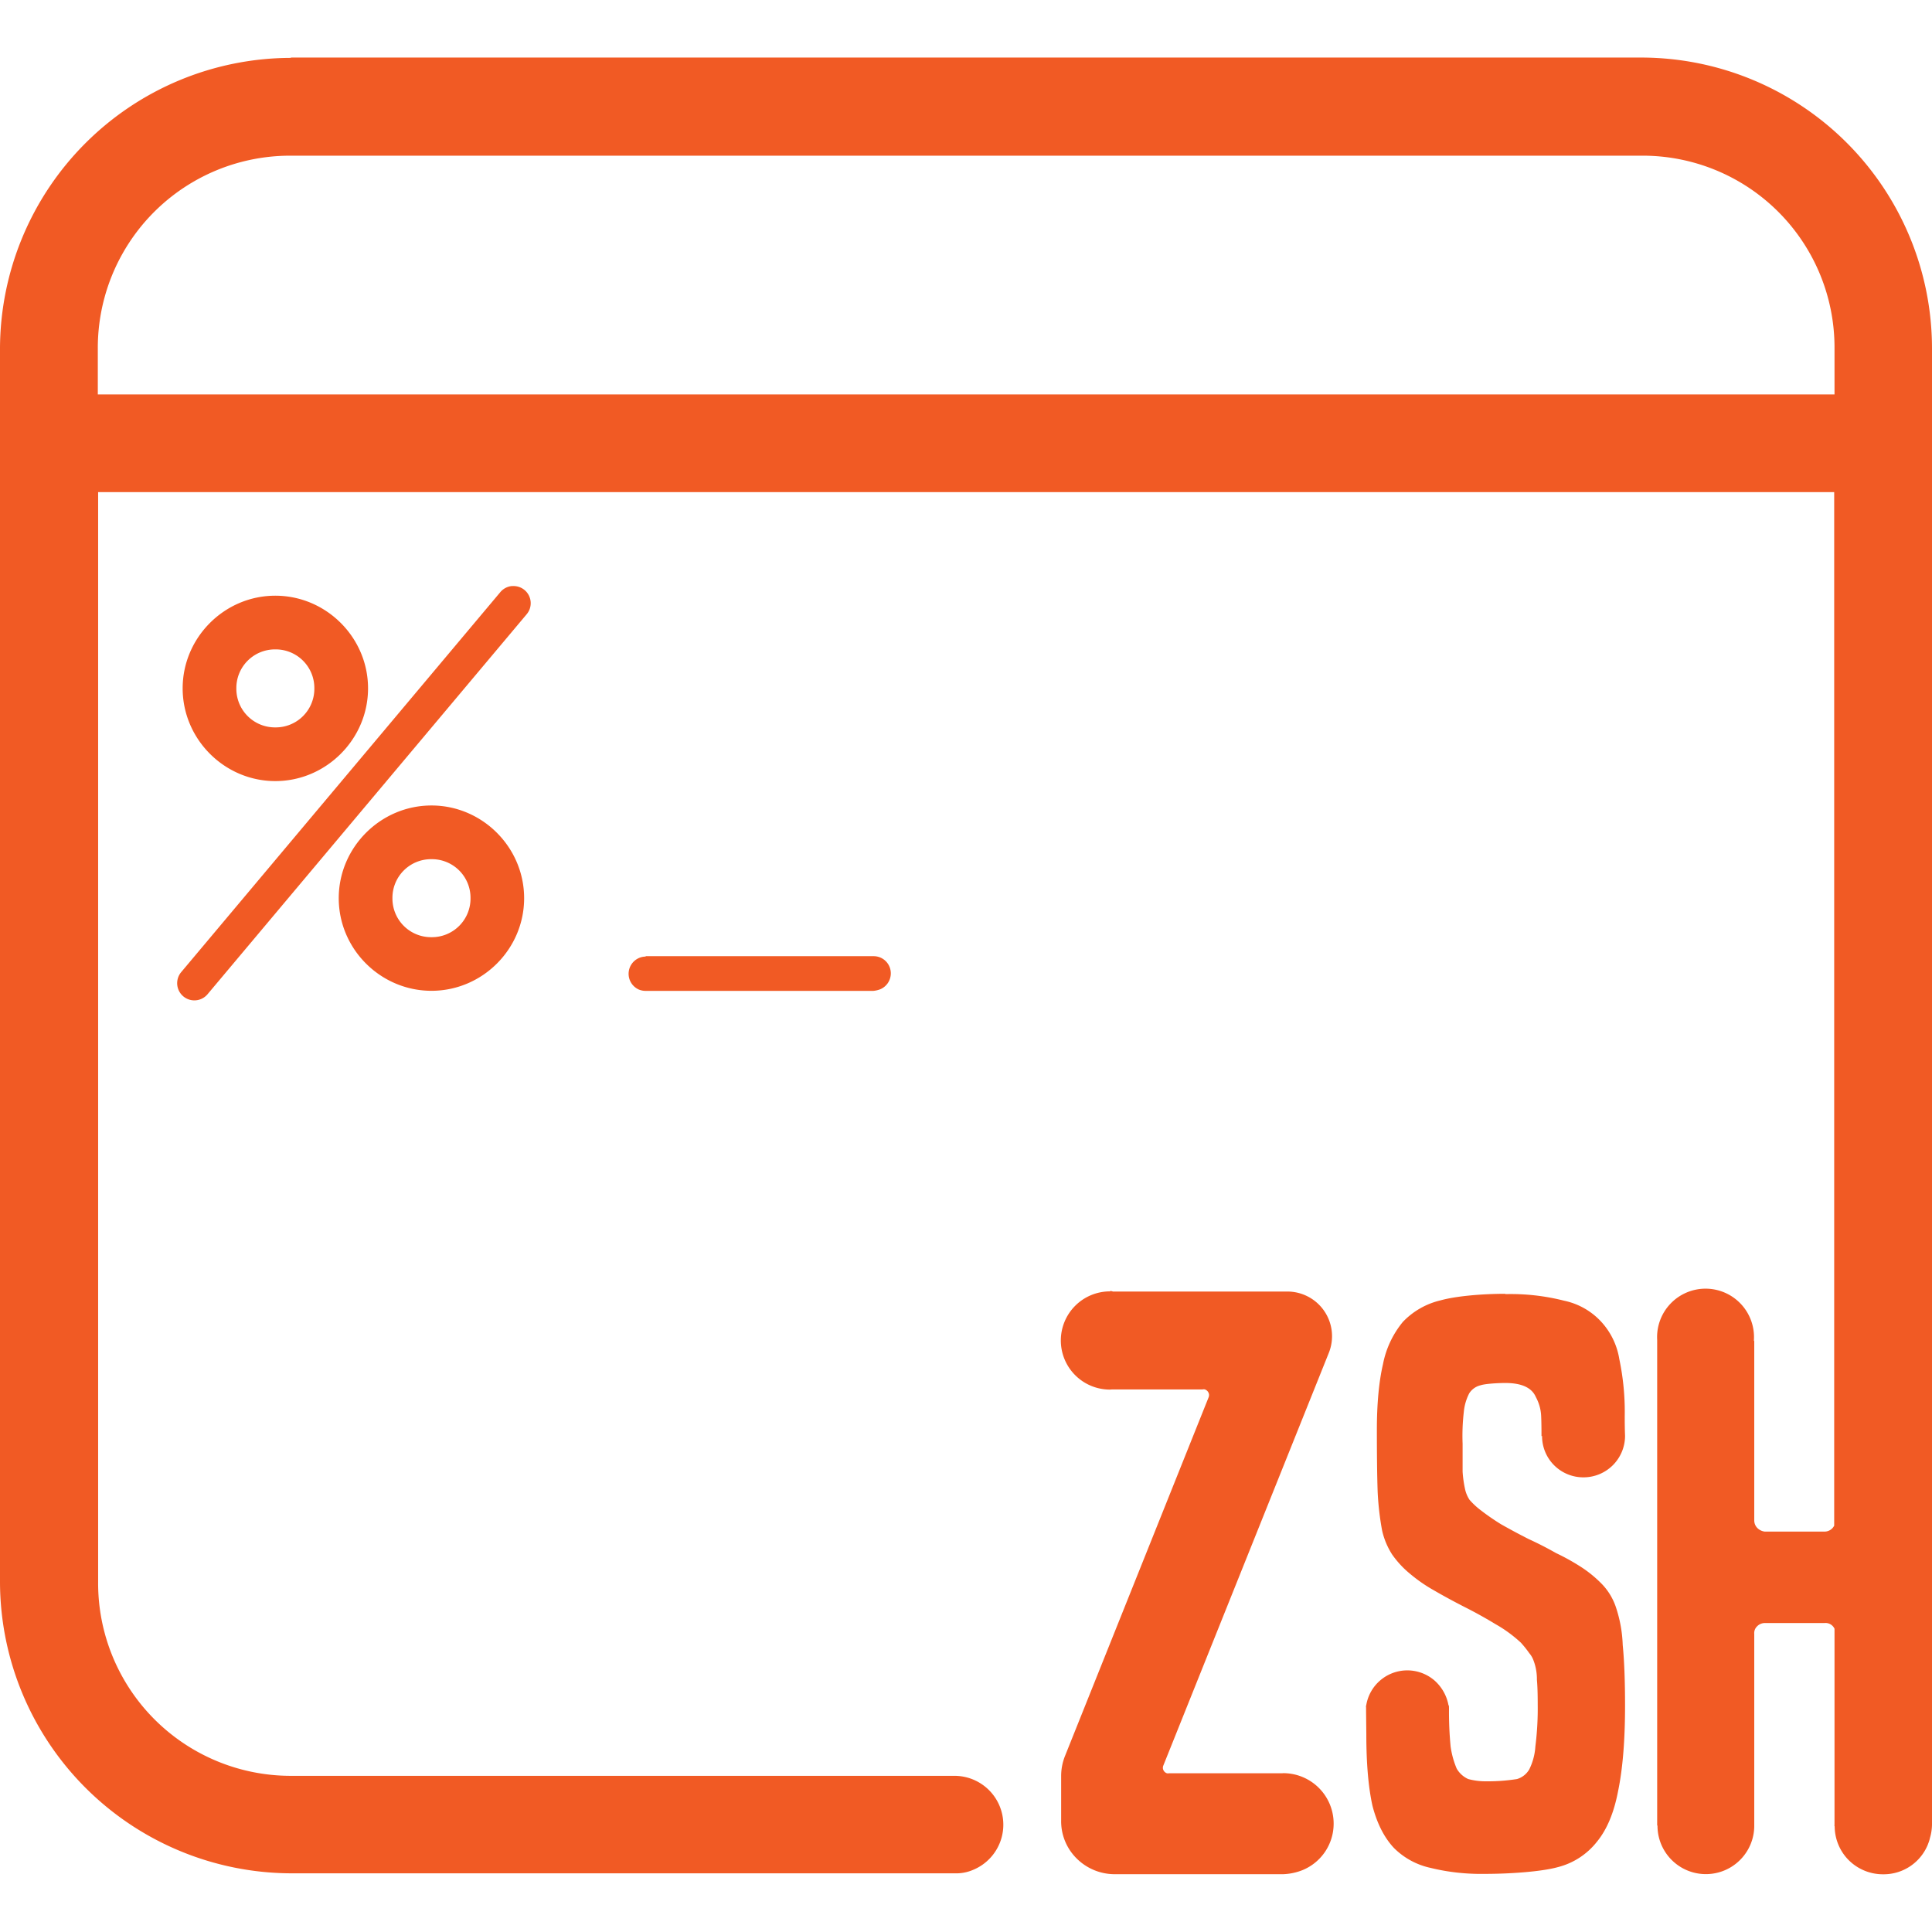
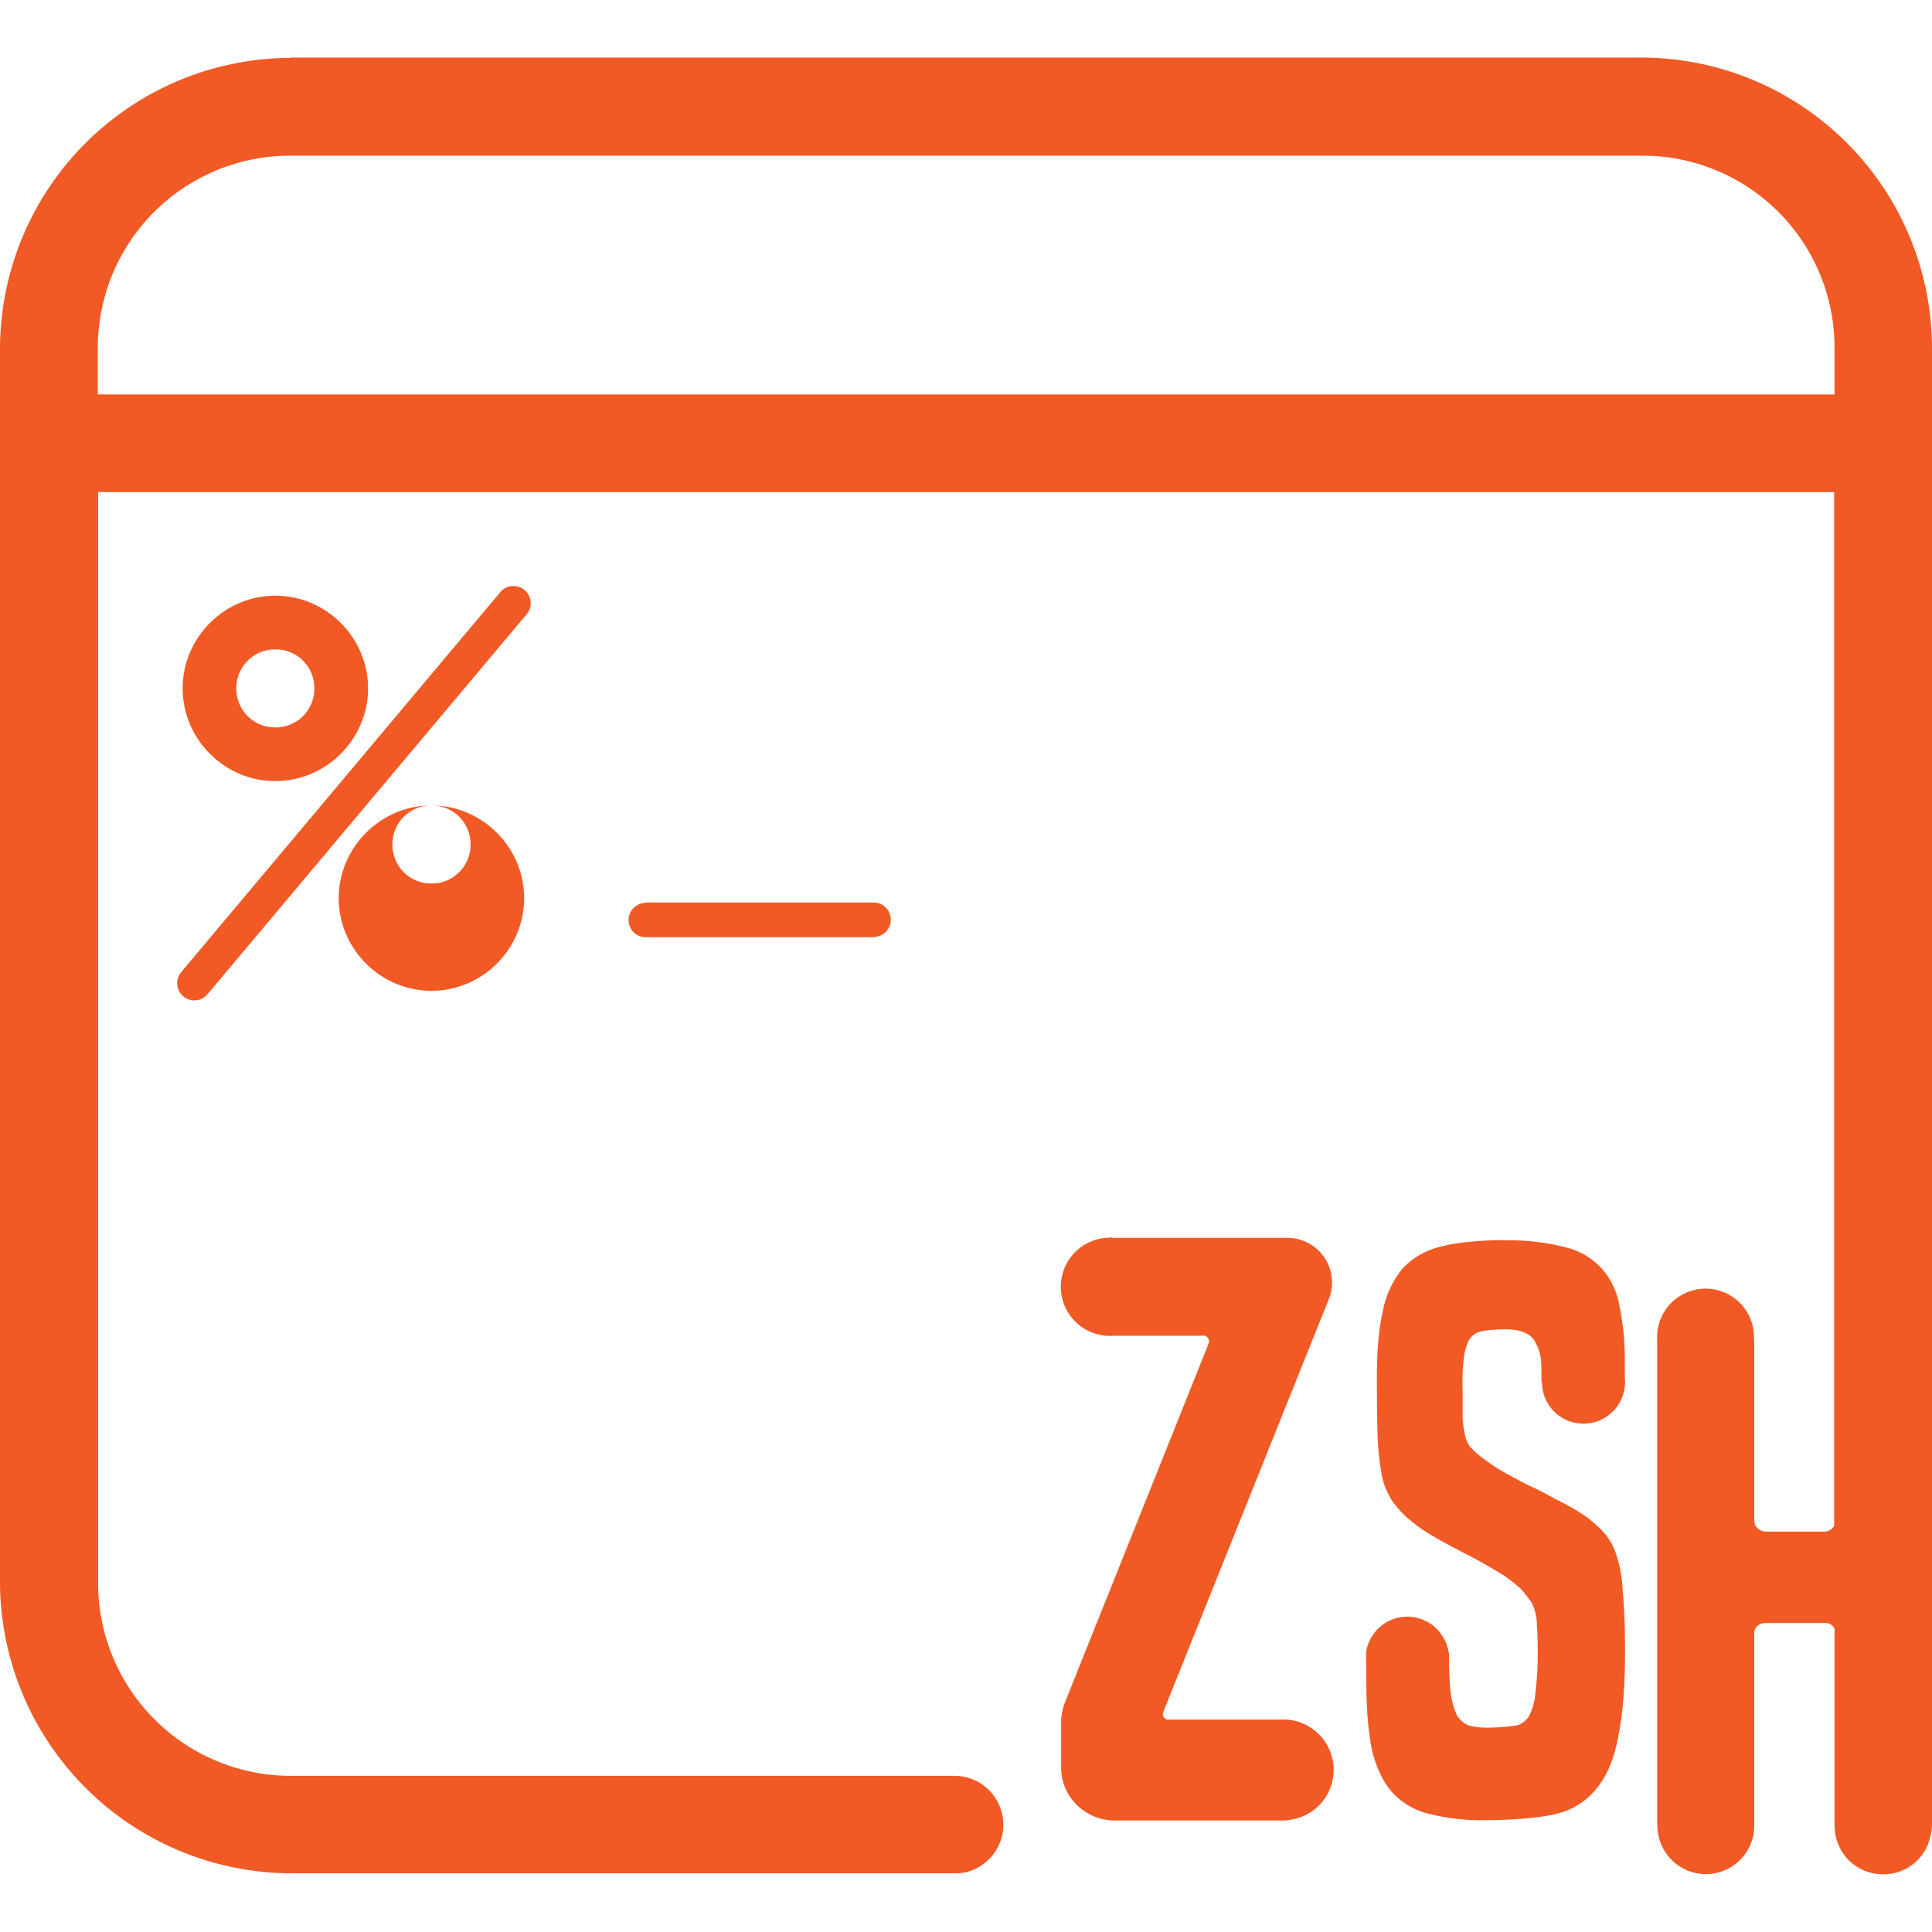
<svg xmlns="http://www.w3.org/2000/svg" role="img" viewBox="0 0 24 24">
  <title>Zsh</title>
  <style>path{fill:#F15A24} @media (prefers-color-scheme:dark){path{fill:#eee}}</style>
-   <path d="M3.612.719A3.621 3.621 0 0 0 0 4.331v15.328a3.627 3.627 0 0 0 3.616 3.612h8.242a.529.529 0 0 0 .228-.042.607.607 0 0 0-.232-1.169H3.612a2.393 2.393 0 0 1-2.393-2.4V6.113h21.566v12.839a.134.134 0 0 1-.12.074h-.743a.158.158 0 0 1-.09-.043.134.134 0 0 1-.04-.095v-2.23c-.004-.001-.004-.003-.004-.006v-.007a.602.602 0 1 0-1.202 0v6.032l.004.001v.002a.6.6 0 0 0 1.202 0v.002V20.297a.116.116 0 0 1 .036-.095.134.134 0 0 1 .094-.04h.744a.12.12 0 0 1 .099.036c.01.01.018.022.024.035v2.434a.042.042 0 0 0 .002.023.6.6 0 0 0 .14.38.601.601 0 0 0 .46.213h.01a.592.592 0 0 0 .547-.368l.004-.011a.445.445 0 0 0 .023-.074.608.608 0 0 0 .025-.162V4.326A3.615 3.615 0 0 0 20.392.715H3.616Zm0 1.215h16.776a2.383 2.383 0 0 1 2.401 2.393V4.9H1.215v-.57a2.388 2.388 0 0 1 2.397-2.396ZM6.36 7.28a.213.213 0 0 0-.145.076l-3.964 4.72a.213.213 0 1 0 .327.275l3.964-4.72a.213.213 0 0 0-.182-.35Zm-2.94.12c-.632 0-1.151.52-1.151 1.151 0 .632.52 1.152 1.151 1.152.632 0 1.152-.52 1.152-1.152 0-.632-.52-1.151-1.152-1.151Zm0 .667a.48.48 0 0 1 .485.484.48.48 0 0 1-.485.485.48.48 0 0 1-.484-.485.48.48 0 0 1 .484-.484Zm1.94 1.939c-.632 0-1.152.52-1.152 1.152 0 .632.52 1.15 1.152 1.15.632 0 1.151-.518 1.151-1.15 0-.633-.52-1.152-1.151-1.152Zm0 .667a.48.48 0 0 1 .485.485.48.48 0 0 1-.485.484.48.48 0 0 1-.485-.484.48.48 0 0 1 .485-.485Zm2.658 1.21a.214.214 0 0 0-.081.41c.026.01.053.016.081.016h2.831a.327.327 0 0 0 .086-.02.215.215 0 0 0 .131-.198.213.213 0 0 0-.213-.213h-2.83Zm5.77 4.159a.61.61 0 0 0-.61.61v-.004.004a.61.61 0 0 0 .61.61l.028-.002h1.123a.052.052 0 0 1 .04.005.077.077 0 0 1 .04.058.076.076 0 0 1-.006.037l-1.783 4.453a.67.67 0 0 0-.048.249v.55a.65.65 0 0 0 .192.474.67.67 0 0 0 .474.196h2.09a.718.718 0 0 0 .243-.051.623.623 0 0 0 .386-.578v.004-.004a.626.626 0 0 0-.625-.626l-.014.001h-1.406a.05.05 0 0 1-.038-.005.074.074 0 0 1-.038-.056.072.072 0 0 1 .005-.034l2.056-5.127a.555.555 0 0 0-.516-.762h-2.167a.07.07 0 0 0-.033-.006Zm4.915.03c-.286 0-.613.027-.81.082a.946.946 0 0 0-.466.267 1.174 1.174 0 0 0-.247.525c-.05.215-.076.488-.076.82 0 .318.003.576.01.772.008.16.026.32.056.479a.93.93 0 0 0 .124.294c.055.078.119.15.19.212.1.087.208.165.324.23.127.074.257.144.39.212.133.067.26.138.38.211.114.064.22.142.315.23.037.041.072.084.104.13a.294.294 0 0 1 .053.091.651.651 0 0 1 .042.24c.007.073.01.175.01.303a3.77 3.77 0 0 1-.029.525.745.745 0 0 1-.076.285.261.261 0 0 1-.152.12 2.324 2.324 0 0 1-.378.028.83.83 0 0 1-.228-.028.315.315 0 0 1-.143-.129 1.072 1.072 0 0 1-.076-.276 4.459 4.459 0 0 1-.02-.46c0-.016 0-.034-.002-.05h-.004a.54.54 0 0 0-.176-.311.517.517 0 0 0-.847.315h-.003c.002.014.002.033.002.052v.023l.003.284c0 .362.026.656.076.883.057.221.146.396.267.525a.916.916 0 0 0 .457.248c.22.054.448.078.675.074.305 0 .698-.027.901-.083a.897.897 0 0 0 .486-.313c.127-.153.215-.365.266-.635.057-.276.086-.628.086-1.058 0-.313-.01-.565-.029-.755a1.65 1.65 0 0 0-.085-.47.763.763 0 0 0-.181-.294 1.5 1.5 0 0 0-.276-.22 2.733 2.733 0 0 0-.286-.157 4.382 4.382 0 0 0-.342-.175 8.27 8.27 0 0 1-.343-.184 2.885 2.885 0 0 1-.276-.193.938.938 0 0 1-.114-.11.398.398 0 0 1-.057-.139 1.452 1.452 0 0 1-.029-.211v-.346a2.59 2.59 0 0 1 .015-.396.633.633 0 0 1 .067-.23.23.23 0 0 1 .143-.101c.057-.019.216-.028.305-.028.203 0 .33.058.38.175.04.074.063.155.066.24.003.066.004.153.004.245h.003c.004-.003.004-.002.004 0a.512.512 0 0 0 .516.512.516.516 0 0 0 .515-.512v-.004c-.004-.099-.004-.19-.004-.242a3.184 3.184 0 0 0-.067-.709.896.896 0 0 0-.228-.469.869.869 0 0 0-.457-.258 2.693 2.693 0 0 0-.733-.082Z" />
+   <path d="M3.612.719A3.621 3.621 0 0 0 0 4.331v15.328a3.627 3.627 0 0 0 3.616 3.612h8.242a.529.529 0 0 0 .228-.042.607.607 0 0 0-.232-1.169H3.612a2.393 2.393 0 0 1-2.393-2.4V6.113h21.566v12.839a.134.134 0 0 1-.12.074h-.743a.158.158 0 0 1-.09-.043.134.134 0 0 1-.04-.095v-2.23c-.004-.001-.004-.003-.004-.006v-.007a.602.602 0 1 0-1.202 0v6.032l.004.001v.002a.6.6 0 0 0 1.202 0v.002V20.297a.116.116 0 0 1 .036-.095.134.134 0 0 1 .094-.04h.744a.12.12 0 0 1 .099.036c.01.01.018.022.024.035v2.434a.042.042 0 0 0 .002.023.6.6 0 0 0 .14.38.601.601 0 0 0 .46.213h.01a.592.592 0 0 0 .547-.368l.004-.011a.445.445 0 0 0 .023-.074.608.608 0 0 0 .025-.162V4.326A3.615 3.615 0 0 0 20.392.715H3.616Zm0 1.215h16.776a2.383 2.383 0 0 1 2.401 2.393V4.9H1.215v-.57a2.388 2.388 0 0 1 2.397-2.396ZM6.36 7.28a.213.213 0 0 0-.145.076l-3.964 4.72a.213.213 0 1 0 .327.275l3.964-4.72a.213.213 0 0 0-.182-.35Zm-2.94.12c-.632 0-1.151.52-1.151 1.151 0 .632.52 1.152 1.151 1.152.632 0 1.152-.52 1.152-1.152 0-.632-.52-1.151-1.152-1.151Zm0 .667a.48.48 0 0 1 .485.484.48.48 0 0 1-.485.485.48.48 0 0 1-.484-.485.48.48 0 0 1 .484-.484Zm1.94 1.939c-.632 0-1.152.52-1.152 1.152 0 .632.52 1.15 1.152 1.15.632 0 1.151-.518 1.151-1.15 0-.633-.52-1.152-1.151-1.152Za.48.48 0 0 1 .485.485.48.48 0 0 1-.485.484.48.48 0 0 1-.485-.484.48.48 0 0 1 .485-.485Zm2.658 1.21a.214.214 0 0 0-.081.41c.026.01.053.016.081.016h2.831a.327.327 0 0 0 .086-.02.215.215 0 0 0 .131-.198.213.213 0 0 0-.213-.213h-2.83Zm5.77 4.159a.61.61 0 0 0-.61.61v-.004.004a.61.61 0 0 0 .61.61l.028-.002h1.123a.052.052 0 0 1 .04.005.077.077 0 0 1 .04.058.076.076 0 0 1-.006.037l-1.783 4.453a.67.67 0 0 0-.048.249v.55a.65.65 0 0 0 .192.474.67.67 0 0 0 .474.196h2.09a.718.718 0 0 0 .243-.051.623.623 0 0 0 .386-.578v.004-.004a.626.626 0 0 0-.625-.626l-.014.001h-1.406a.05.05 0 0 1-.038-.005.074.074 0 0 1-.038-.056.072.072 0 0 1 .005-.034l2.056-5.127a.555.555 0 0 0-.516-.762h-2.167a.07.07 0 0 0-.033-.006Zm4.915.03c-.286 0-.613.027-.81.082a.946.946 0 0 0-.466.267 1.174 1.174 0 0 0-.247.525c-.05.215-.076.488-.076.82 0 .318.003.576.01.772.008.16.026.32.056.479a.93.93 0 0 0 .124.294c.055.078.119.15.19.212.1.087.208.165.324.23.127.074.257.144.39.212.133.067.26.138.38.211.114.064.22.142.315.23.037.041.072.084.104.13a.294.294 0 0 1 .053.091.651.651 0 0 1 .042.24c.007.073.01.175.01.303a3.77 3.77 0 0 1-.029.525.745.745 0 0 1-.076.285.261.261 0 0 1-.152.12 2.324 2.324 0 0 1-.378.028.83.83 0 0 1-.228-.028.315.315 0 0 1-.143-.129 1.072 1.072 0 0 1-.076-.276 4.459 4.459 0 0 1-.02-.46c0-.016 0-.034-.002-.05h-.004a.54.54 0 0 0-.176-.311.517.517 0 0 0-.847.315h-.003c.002.014.002.033.002.052v.023l.003.284c0 .362.026.656.076.883.057.221.146.396.267.525a.916.916 0 0 0 .457.248c.22.054.448.078.675.074.305 0 .698-.027.901-.083a.897.897 0 0 0 .486-.313c.127-.153.215-.365.266-.635.057-.276.086-.628.086-1.058 0-.313-.01-.565-.029-.755a1.65 1.65 0 0 0-.085-.47.763.763 0 0 0-.181-.294 1.5 1.5 0 0 0-.276-.22 2.733 2.733 0 0 0-.286-.157 4.382 4.382 0 0 0-.342-.175 8.27 8.27 0 0 1-.343-.184 2.885 2.885 0 0 1-.276-.193.938.938 0 0 1-.114-.11.398.398 0 0 1-.057-.139 1.452 1.452 0 0 1-.029-.211v-.346a2.59 2.59 0 0 1 .015-.396.633.633 0 0 1 .067-.23.23.23 0 0 1 .143-.101c.057-.019.216-.028.305-.028.203 0 .33.058.38.175.04.074.063.155.066.24.003.066.004.153.004.245h.003c.004-.003.004-.002.004 0a.512.512 0 0 0 .516.512.516.516 0 0 0 .515-.512v-.004c-.004-.099-.004-.19-.004-.242a3.184 3.184 0 0 0-.067-.709.896.896 0 0 0-.228-.469.869.869 0 0 0-.457-.258 2.693 2.693 0 0 0-.733-.082Z" />
</svg>